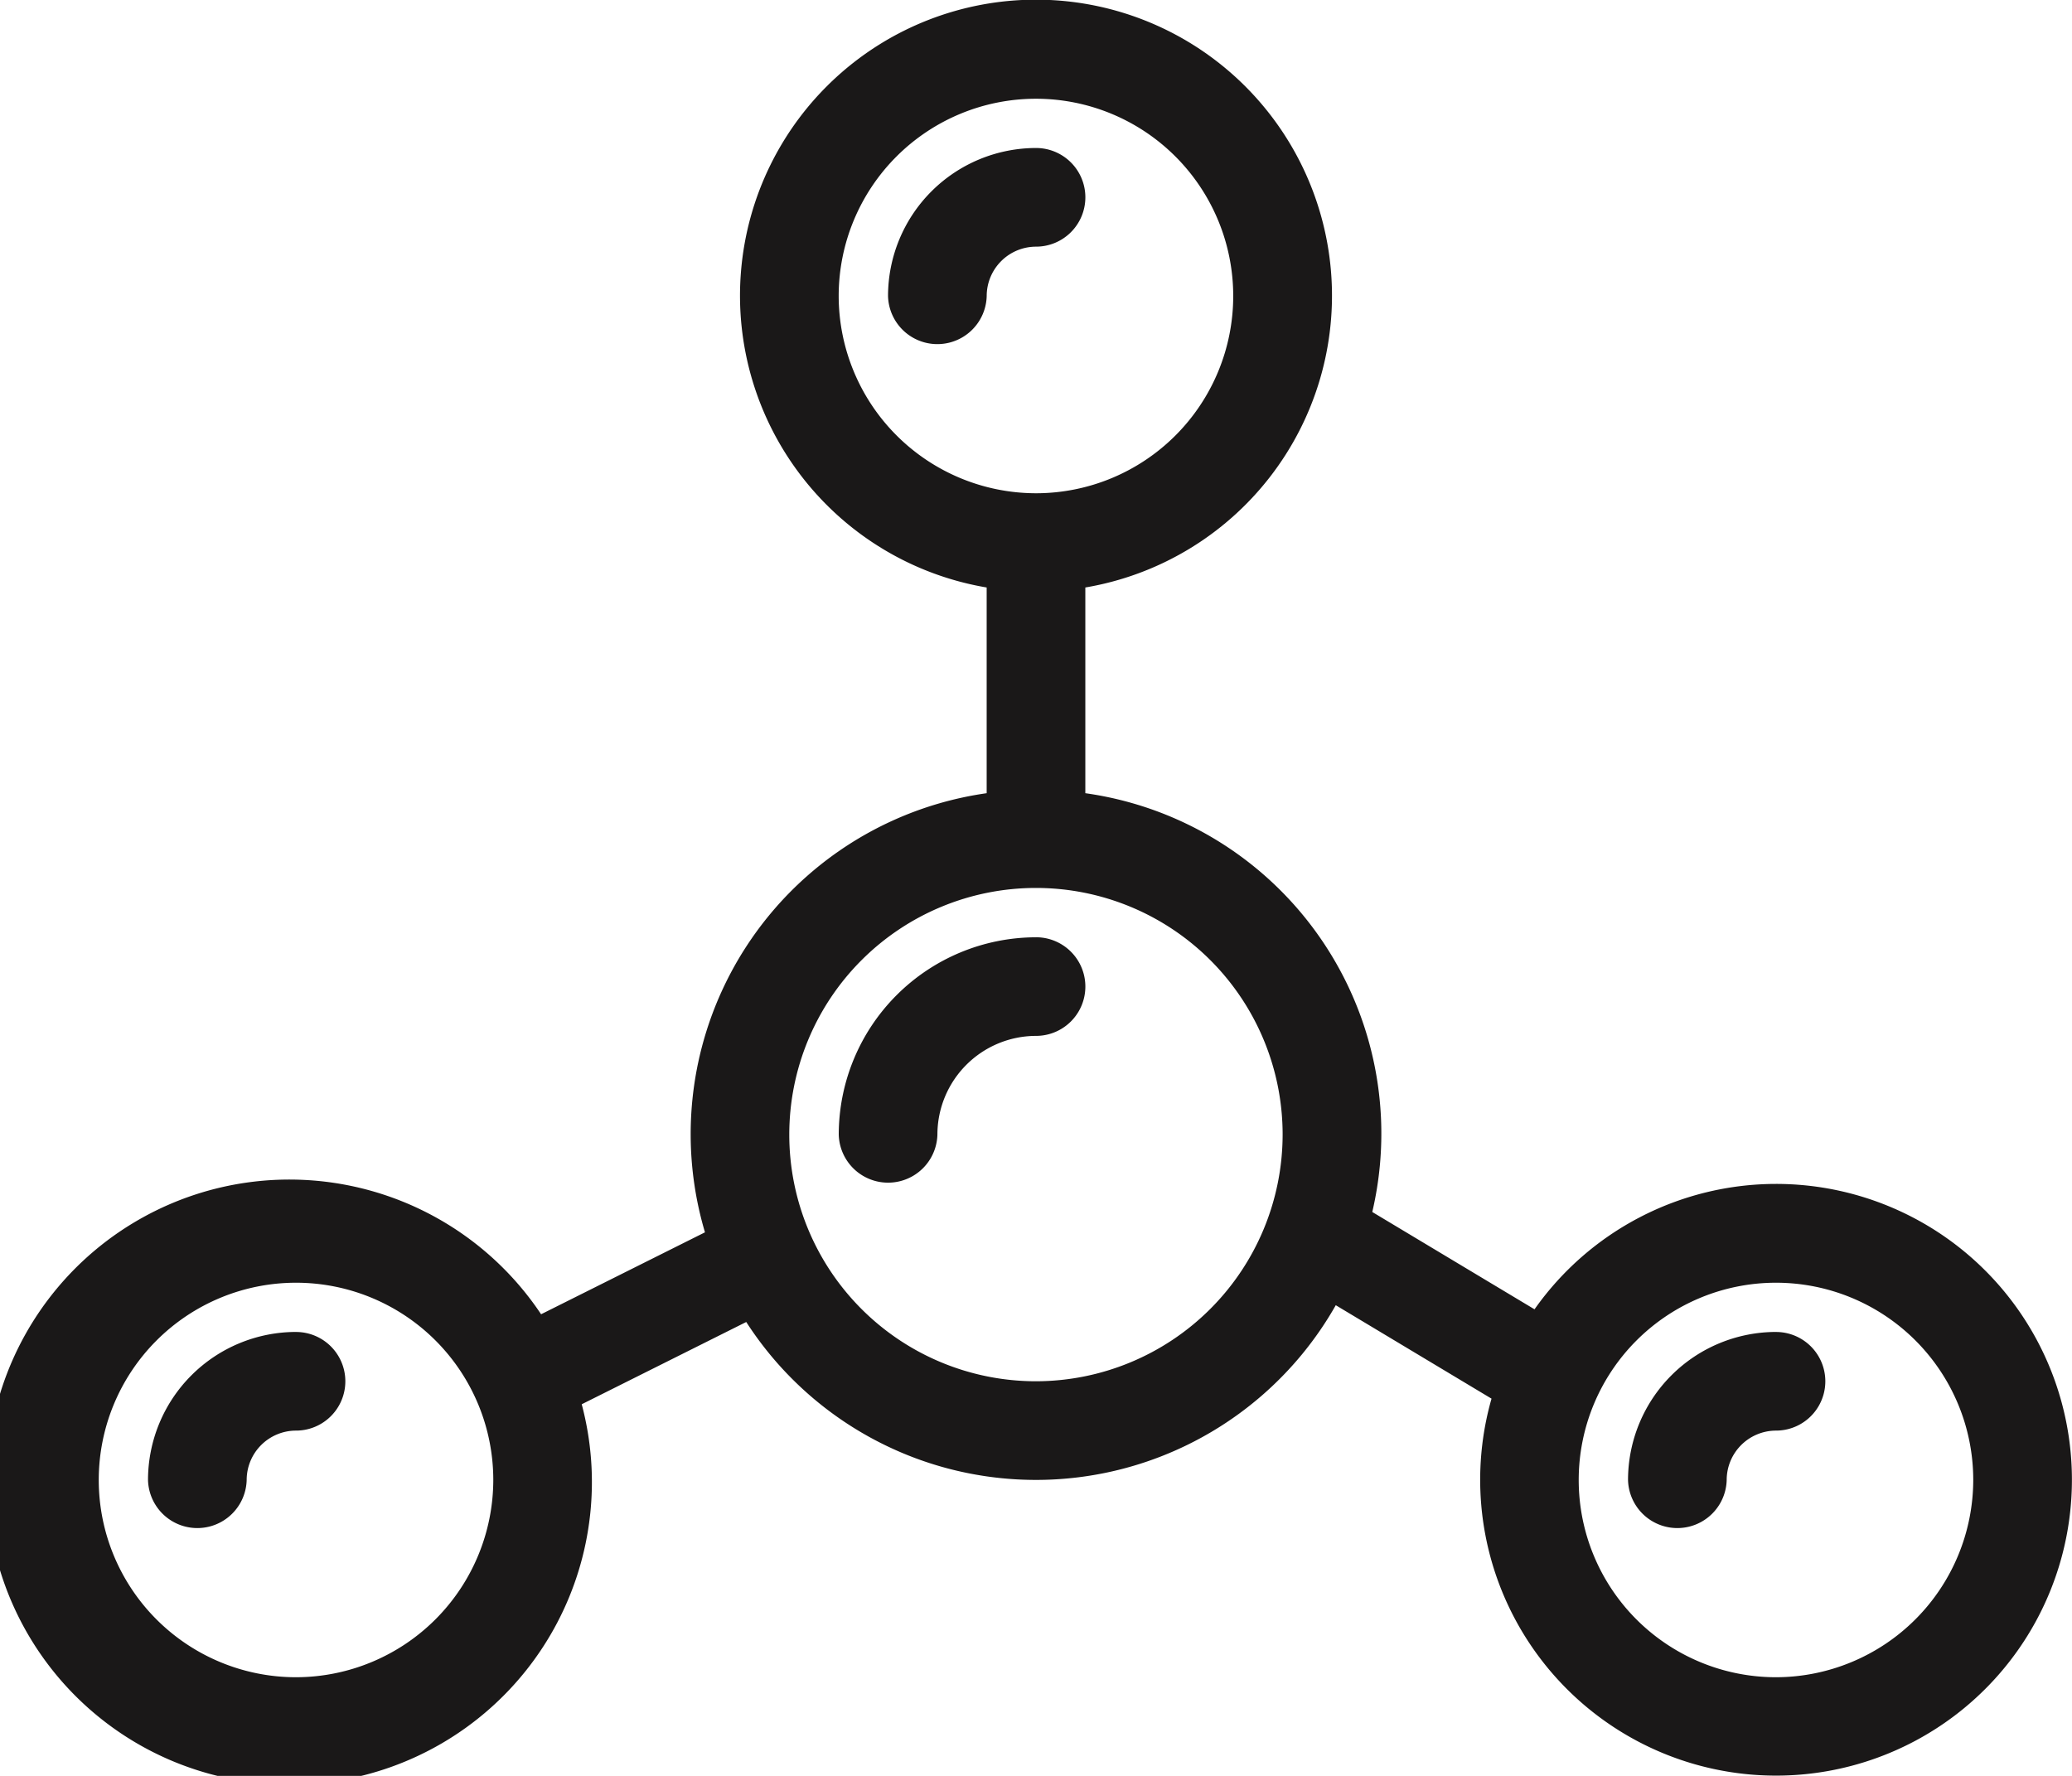
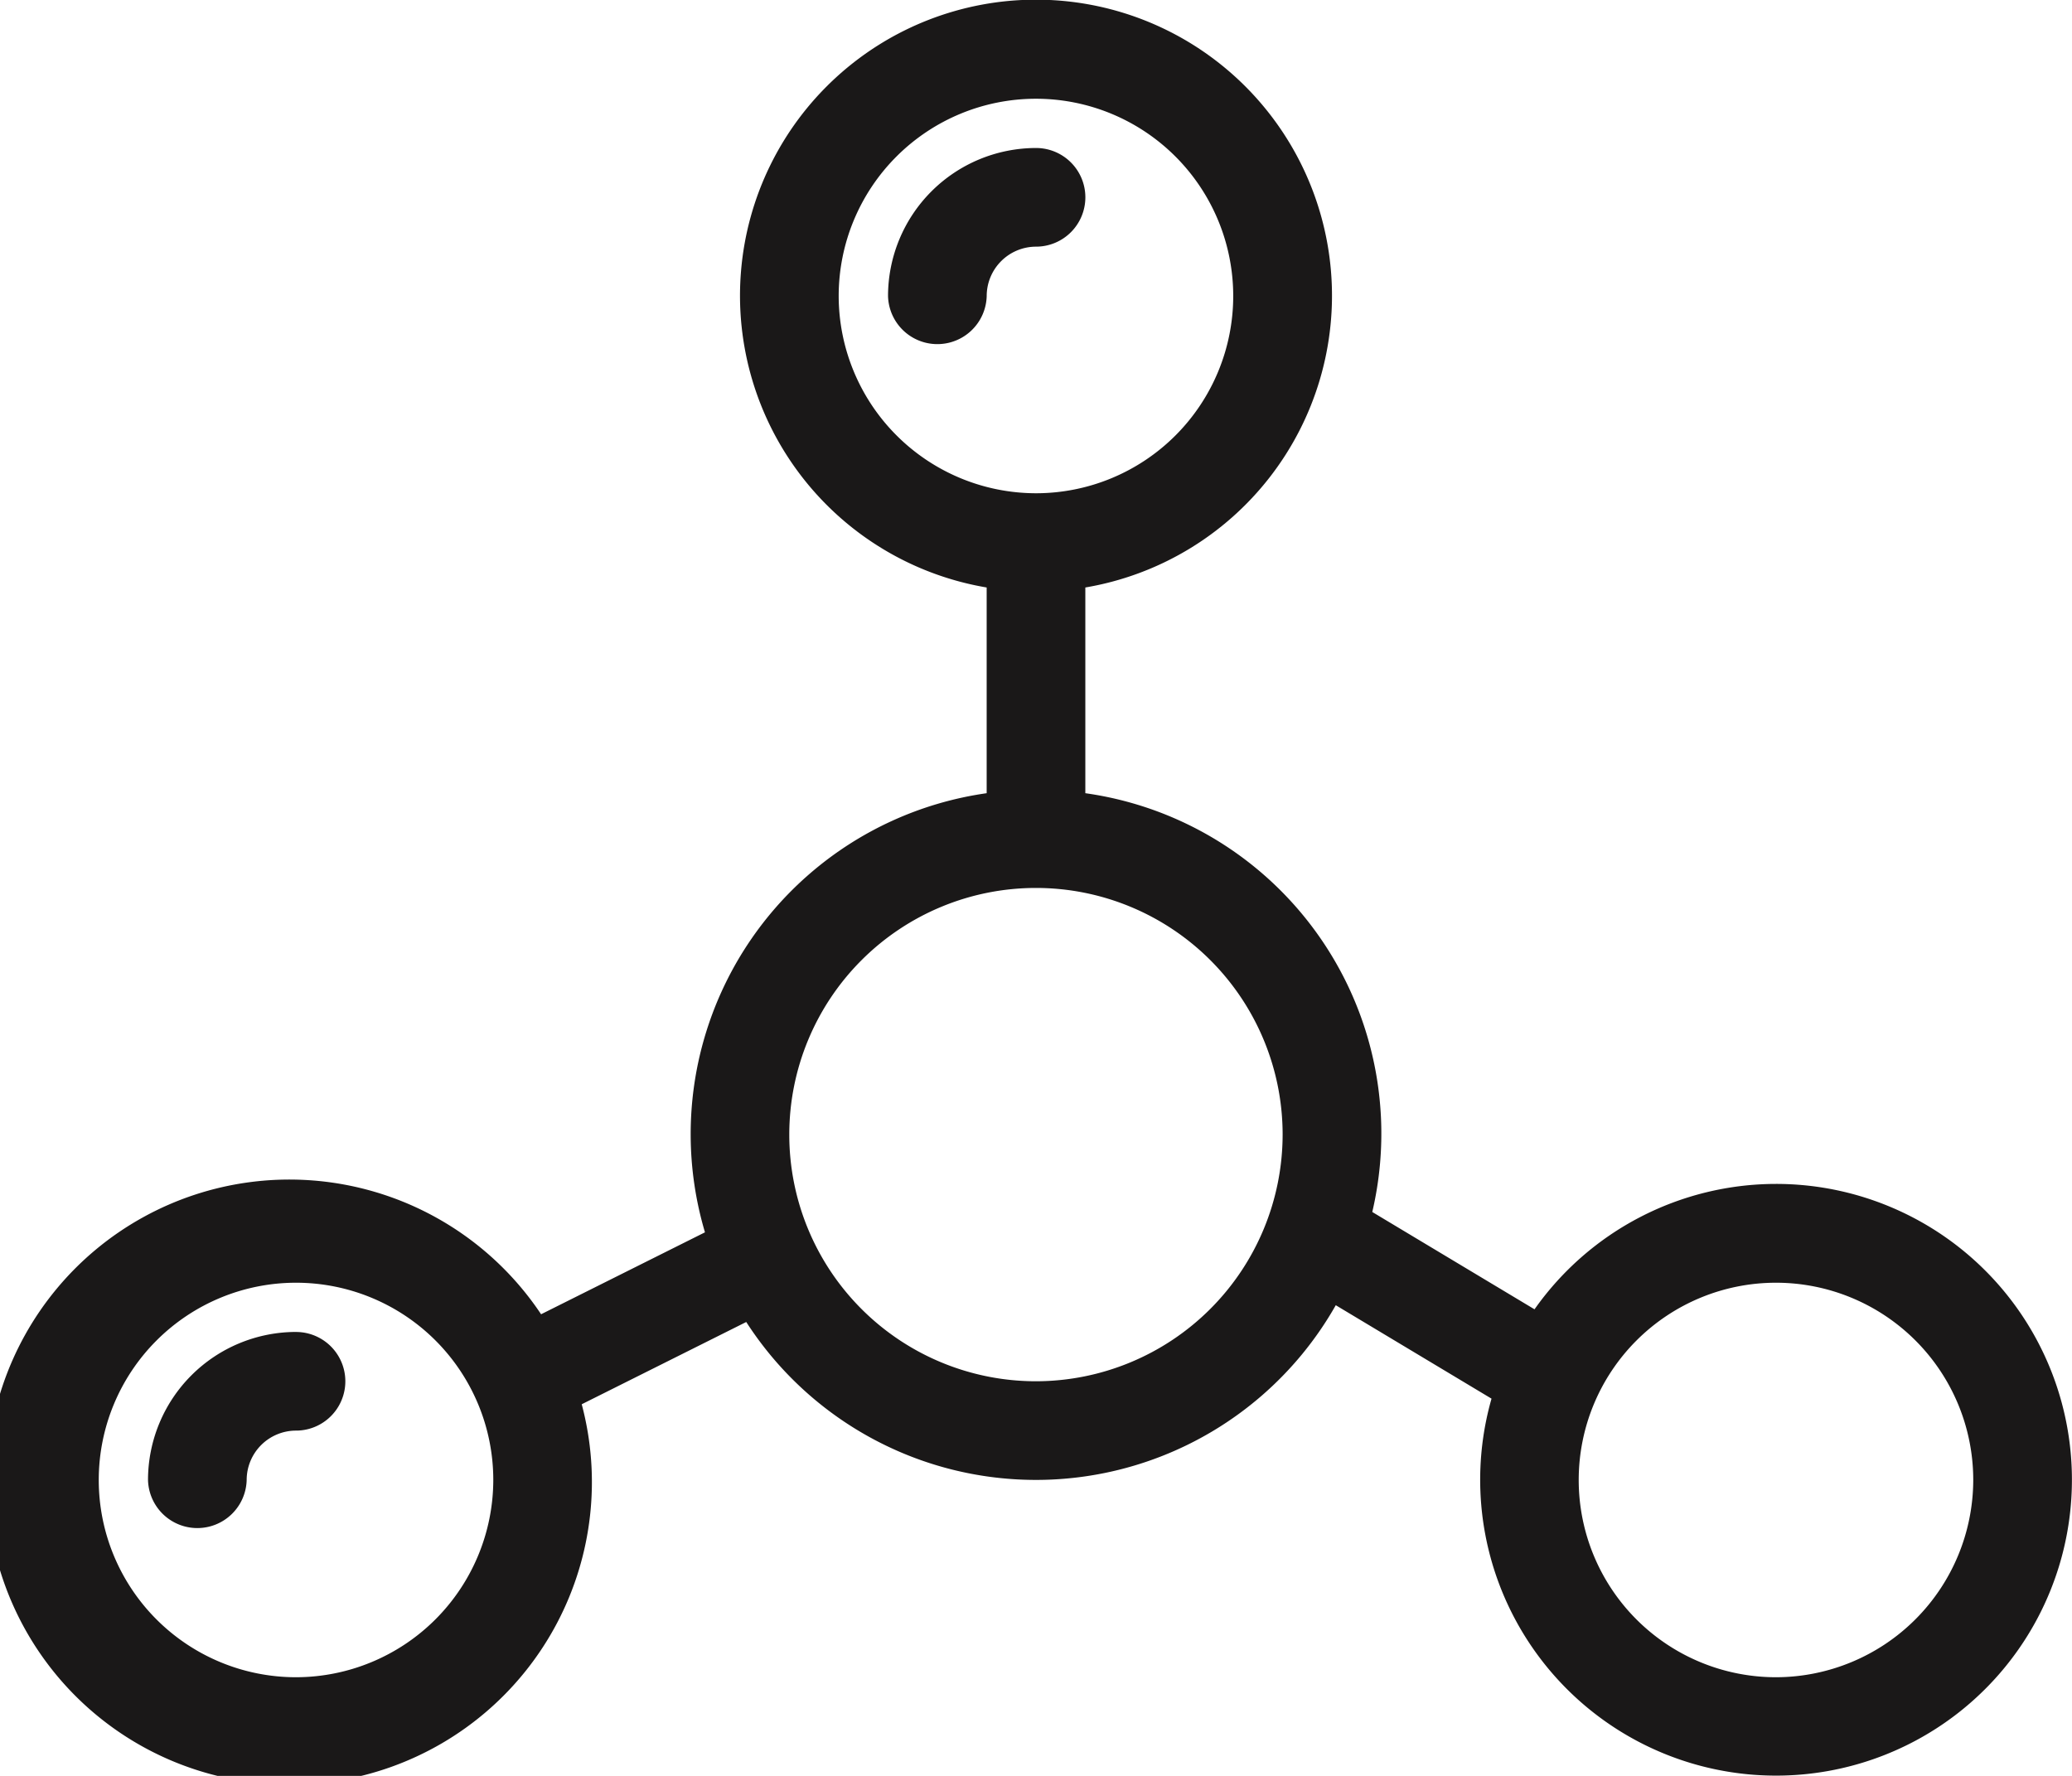
<svg xmlns="http://www.w3.org/2000/svg" data-name="Group 4923" width="68.273" height="58.52">
  <path data-name="Path 4672" d="M35.763 6.502a1.625 1.625 0 00-1.626-1.625 4.882 4.882 0 00-4.876 4.877 1.626 1.626 0 003.251 0 1.628 1.628 0 011.625-1.626 1.626 1.626 0 001.626-1.626z" fill="#1a1818" />
-   <path data-name="Path 4673" d="M34.137 30.886a6.509 6.509 0 00-6.5 6.5 1.626 1.626 0 003.251 0 3.255 3.255 0 013.25-3.251 1.625 1.625 0 100-3.25z" fill="#1a1818" />
  <path data-name="Path 4674" d="M58.52 39.013a9.742 9.742 0 00-7.957 4.132l-5.346-3.207a11.326 11.326 0 00-9.455-13.8v-6.779a9.753 9.753 0 10-3.251 0v6.779a11.347 11.347 0 00-9.282 14.47l-5.4 2.7a9.968 9.968 0 101.339 2.966l5.421-2.711a11.356 11.356 0 0019.425-.553l5.132 3.079a9.749 9.749 0 109.37-7.076zM9.754 55.269a6.5 6.5 0 116.5-6.5 6.509 6.509 0 01-6.5 6.5zM27.635 9.754a6.5 6.5 0 116.5 6.5 6.509 6.509 0 01-6.5-6.495zm6.5 35.762a8.128 8.128 0 118.128-8.128 8.138 8.138 0 01-8.126 8.128zm24.384 9.753a6.5 6.5 0 116.5-6.5 6.51 6.51 0 01-6.499 6.5z" fill="#1a1818" />
  <path data-name="Path 4675" d="M9.754 43.891a4.882 4.882 0 00-4.877 4.877 1.626 1.626 0 003.251 0 1.628 1.628 0 011.626-1.626 1.625 1.625 0 100-3.25z" fill="#1a1818" />
-   <path data-name="Path 4676" d="M58.521 43.891a4.882 4.882 0 00-4.877 4.877 1.626 1.626 0 003.251 0 1.628 1.628 0 011.625-1.626 1.625 1.625 0 100-3.25z" fill="#1a1818" />
</svg>